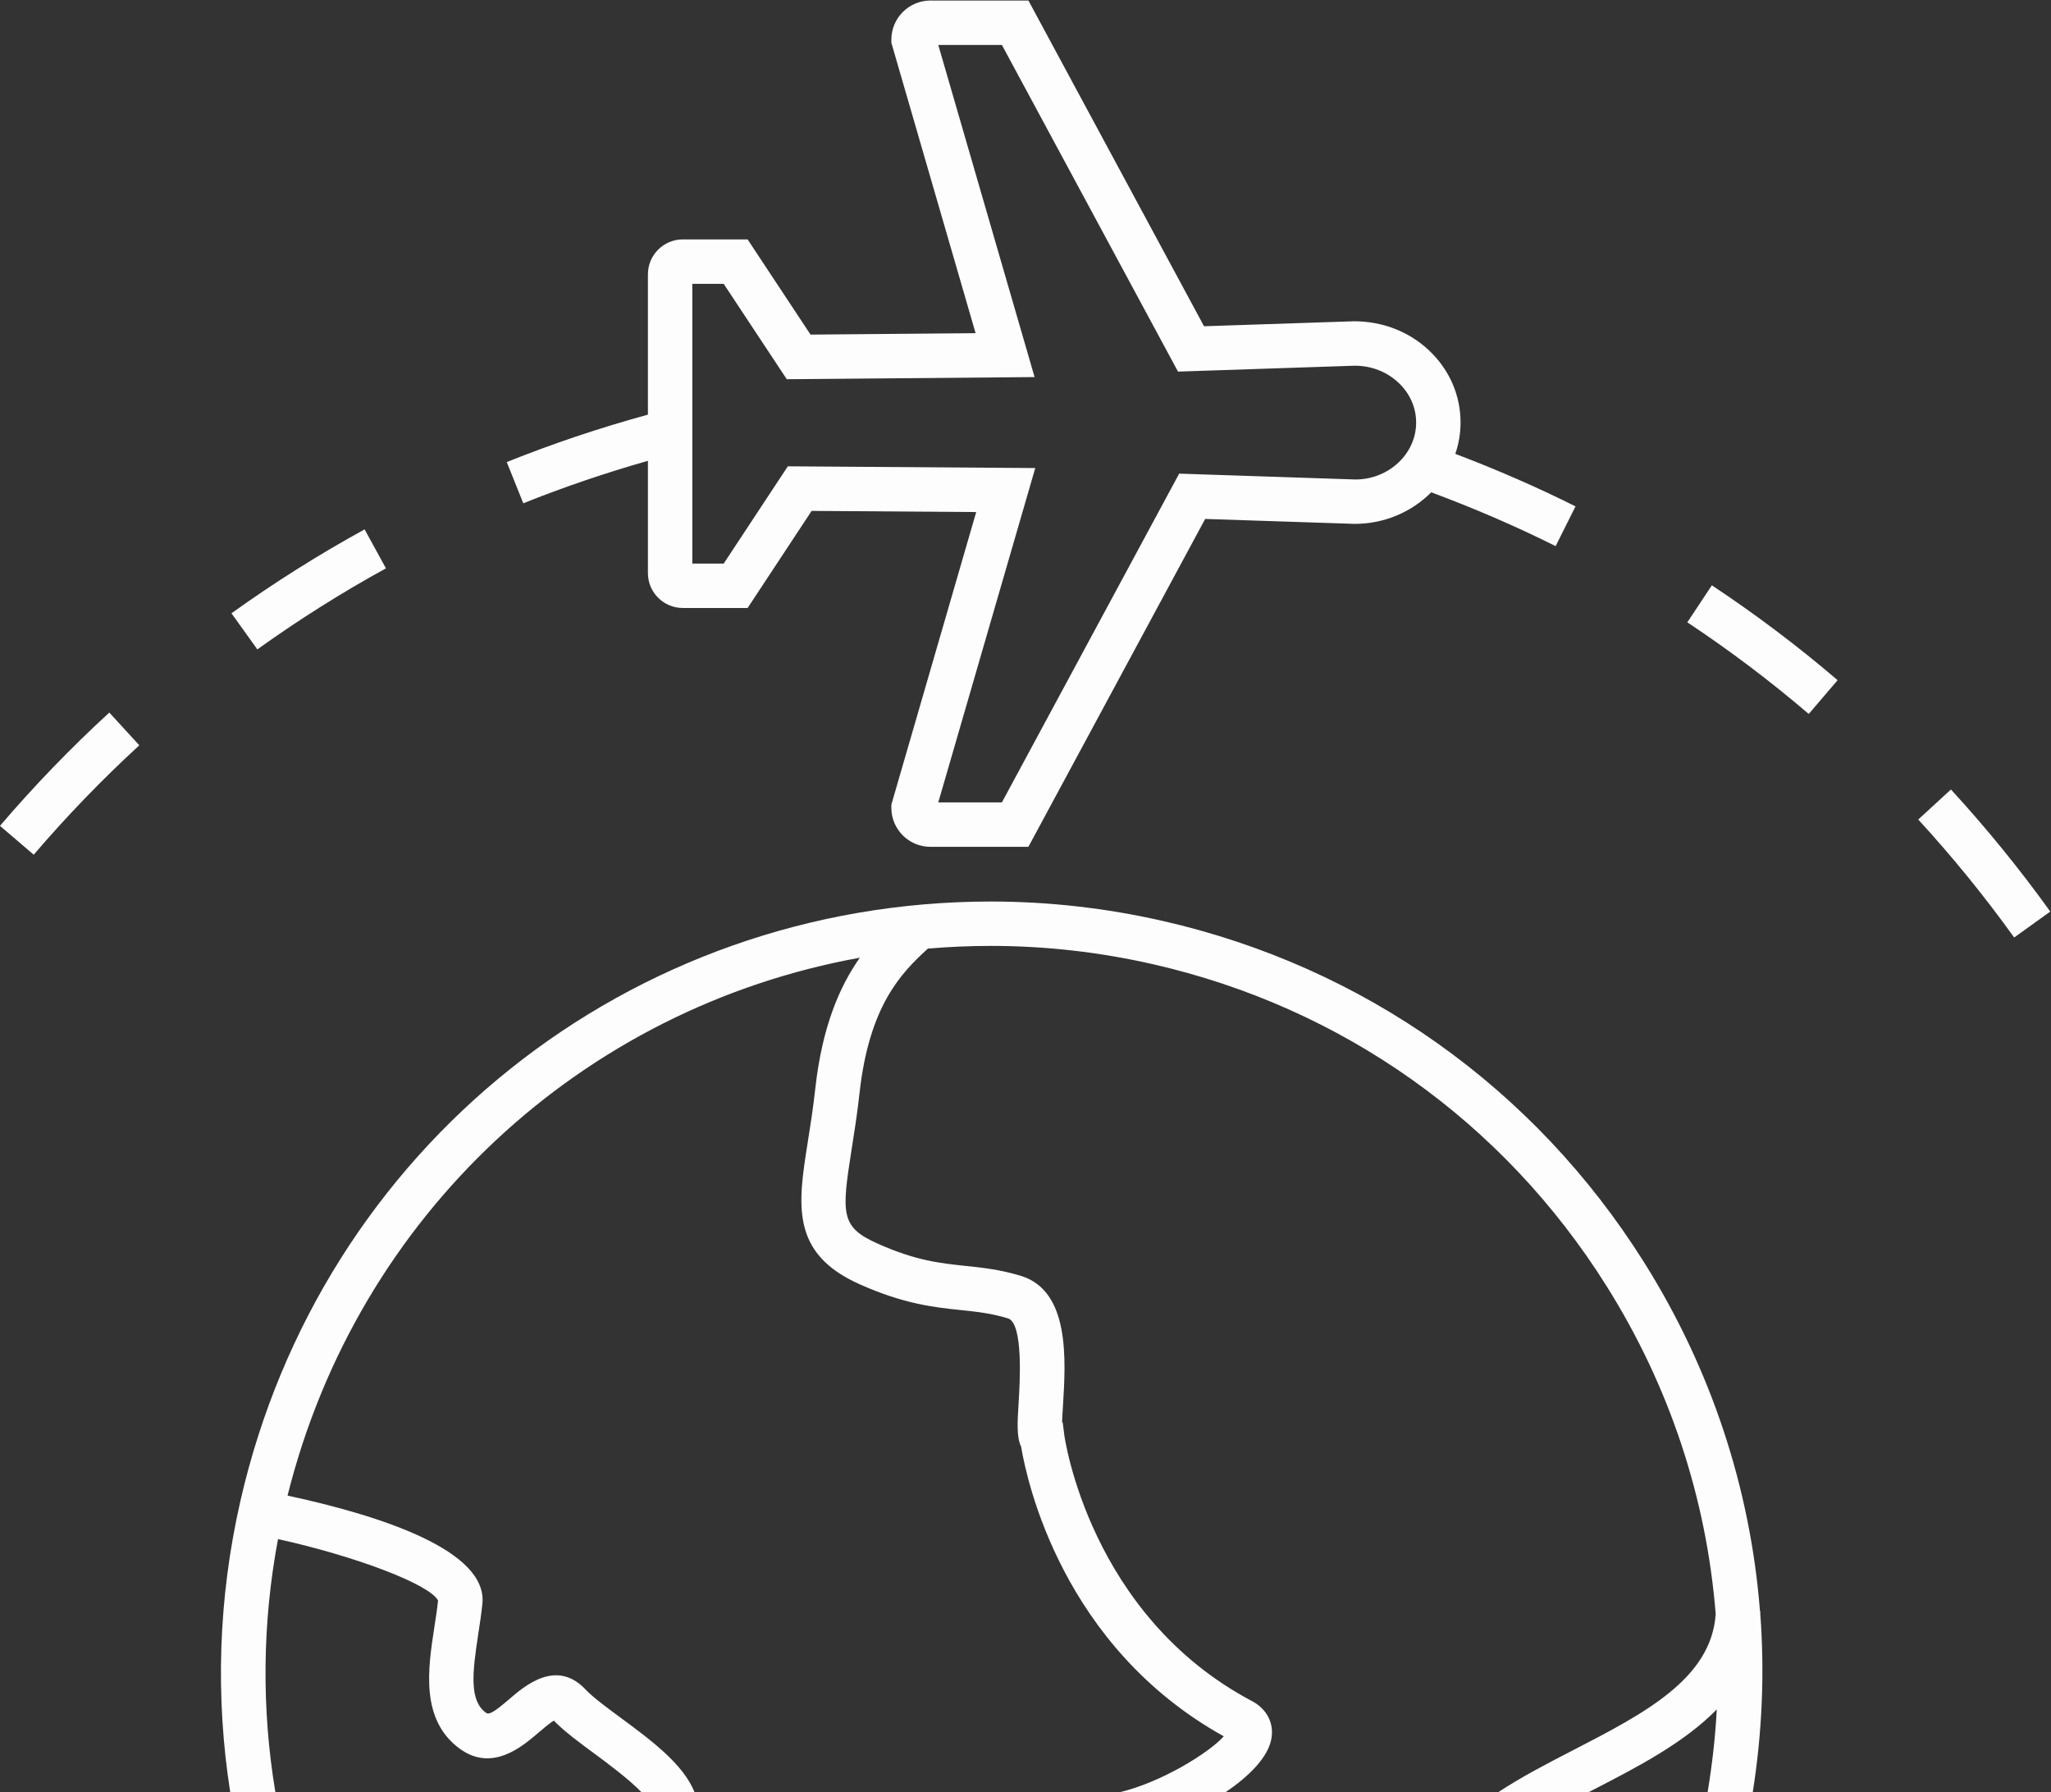
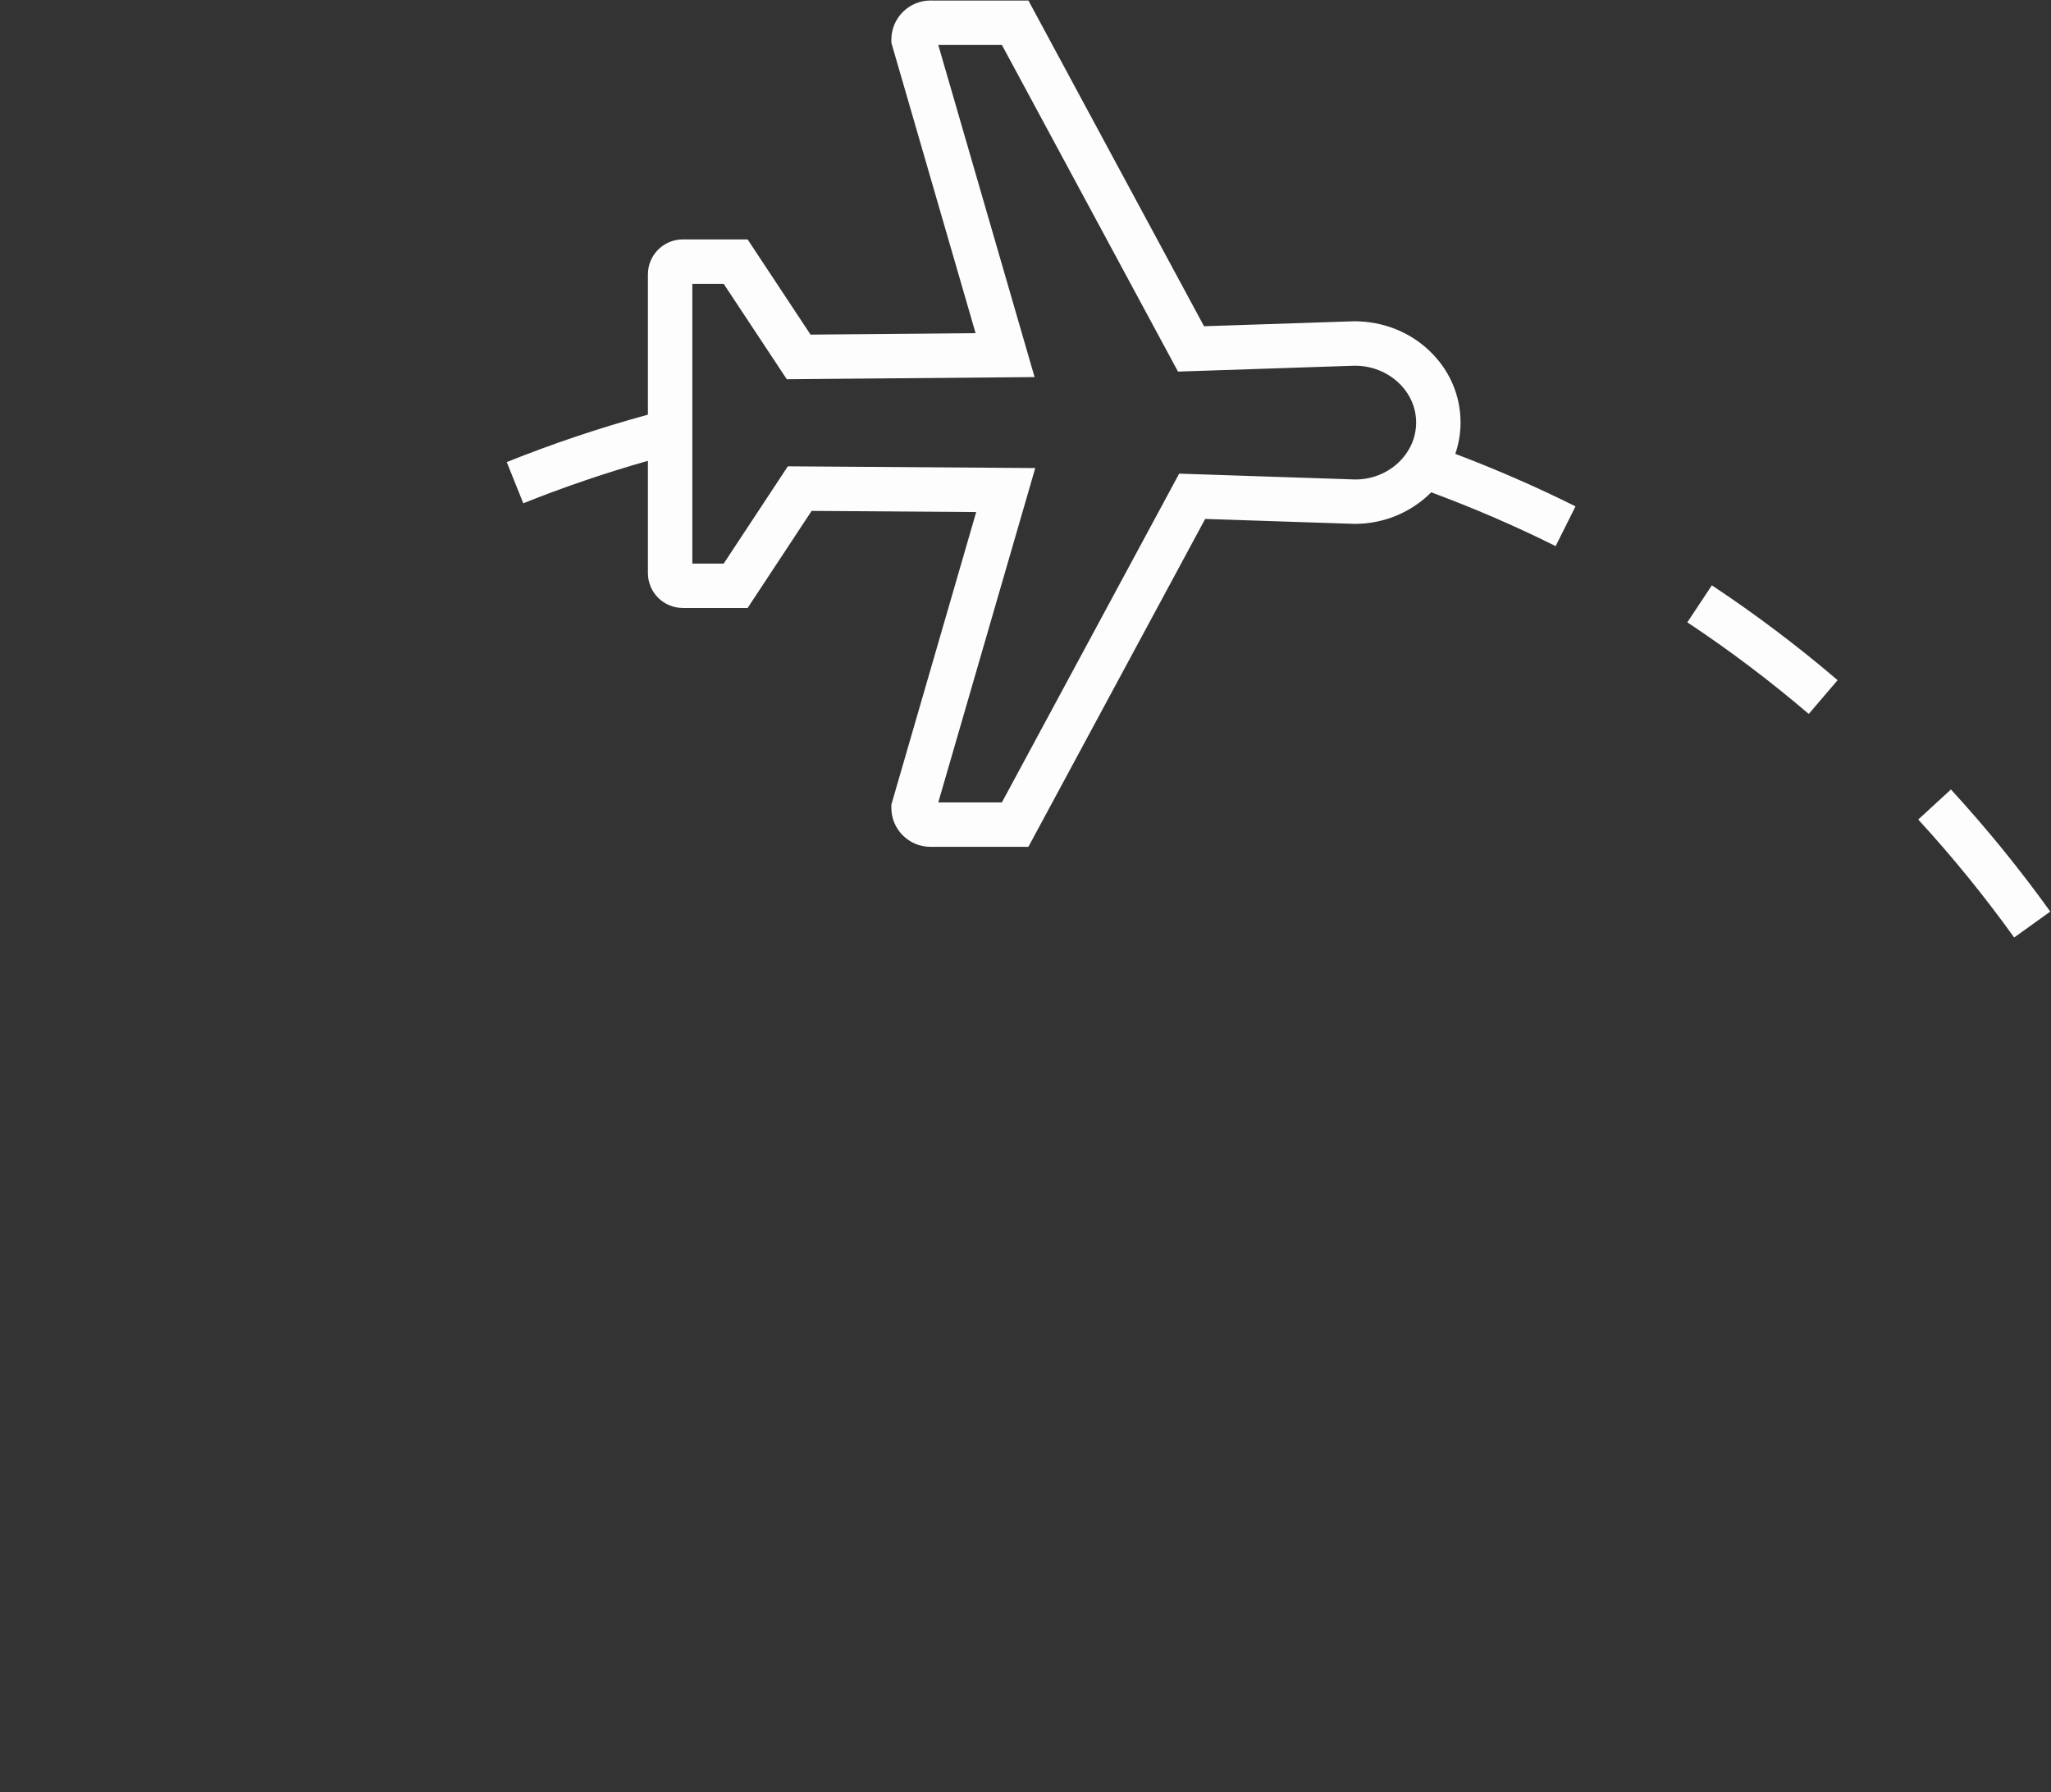
<svg xmlns="http://www.w3.org/2000/svg" fill="#fdfdfd" height="121" preserveAspectRatio="xMidYMid meet" version="1" viewBox="2.9 12.3 138.5 121.0" width="138.5" zoomAndPan="magnify">
  <rect x="2.9" y="12.3" width="138.5" height="121.0" fill="#333333" stroke="none" />
  <g id="change1_1">
-     <path d="M28.963,50.673l-1.443-2.629c-3.094,1.697-6.117,3.604-8.99,5.664l1.748,2.438C23.053,54.155,25.975,52.313,28.963,50.673z" fill="inherit" />
-   </g>
+     </g>
  <g id="change1_2">
-     <path d="M2.898,68.06l2.279,1.949c2.221-2.598,4.619-5.082,7.131-7.387l-2.027-2.211C7.68,62.798,5.197,65.37,2.898,68.06z" fill="inherit" />
-   </g>
+     </g>
  <g id="change1_3">
    <path d="M134.643,65.604l-2.209,2.029c2.305,2.508,4.484,5.188,6.479,7.965l2.438-1.75C139.286,70.974,137.028,68.2,134.643,65.604z" fill="inherit" />
  </g>
  <g id="change1_4">
    <path d="M116.842,54.319c2.844,1.885,5.604,3.967,8.199,6.186l1.949-2.281c-2.689-2.299-5.547-4.453-8.492-6.404L116.842,54.319z" fill="inherit" />
  </g>
  <g id="change1_5">
    <path d="M46.652,43.413v7.582c0,1.299,1.057,2.355,2.357,2.355l4.375,0.002l4.324-6.557l11.113,0.078l-5.73,19.756v0.213 c0,1.453,1.182,2.635,2.635,2.635h6.619l11.938-22.139l10.094,0.334c2.035,0,3.869-0.822,5.172-2.131 c2.861,1.063,5.684,2.275,8.4,3.633l1.342-2.684c-2.631-1.314-5.355-2.498-8.117-3.545c0.229-0.668,0.354-1.377,0.354-2.115 c0.002-1.842-0.752-3.57-2.123-4.865c-1.346-1.271-3.129-1.973-5.072-1.973h-0.002l-10.125,0.336L72.348,12.337l-6.625-0.002 c-1.451,0.006-2.631,1.188-2.631,2.639v0.213l5.688,19.609l-11.146,0.096l-4.25-6.428H49.01c-1.299,0-2.357,1.057-2.357,2.355v9.477 c-3.227,0.885-6.432,1.957-9.533,3.203l1.117,2.783C40.979,45.181,43.805,44.226,46.652,43.413z M49.652,31.464h2.117l4.26,6.441 l16.735-0.145L66.26,15.335l4.297,0.002L82.448,37.39l11.934-0.398c1.123,0,2.176,0.41,2.963,1.154 c0.764,0.723,1.186,1.676,1.184,2.686c0,2.117-1.861,3.842-4.1,3.842l-11.902-0.395L70.555,66.478H66.26l6.549-22.576l-16.708-0.117 l-4.332,6.568l-2.117-0.002V31.464z" fill="inherit" />
  </g>
  <g id="change1_6">
-     <path d="M121.776,121.112l-0.025-0.002c-0.645-8.291-3.287-16.355-7.84-23.596c-7.4-11.766-18.939-19.945-32.492-23.033 c-3.818-0.869-7.721-1.311-11.602-1.311c-24.41,0-45.252,16.648-50.686,40.486c-1.496,6.564-1.697,13.219-0.68,19.676H21.5 c-0.939-5.611-0.902-11.387,0.174-17.115c5.279,1.166,10.26,3.064,10.807,4.15c-0.063,0.59-0.156,1.201-0.252,1.814 c-0.428,2.781-0.961,6.242,1.727,8.197c2.189,1.588,4.217-0.156,5.309-1.094c0.297-0.254,0.762-0.654,1.039-0.807 c0.691,0.717,1.693,1.457,2.752,2.236c0.854,0.631,2.281,1.684,3.186,2.617h3.566c-0.744-1.908-2.955-3.543-4.971-5.031 c-0.975-0.719-1.895-1.396-2.406-1.938c-1.961-2.068-4.096-0.236-5.121,0.646c-1.01,0.867-1.383,1.096-1.59,0.941 c-1.123-0.816-0.938-2.635-0.525-5.313c0.107-0.695,0.213-1.389,0.281-2.059c0.352-3.572-6.756-5.916-13.158-7.295 c4.75-18.986,19.938-32.936,38.646-36.318c-1.33,1.889-2.539,4.594-3.006,8.814c-0.15,1.361-0.342,2.574-0.512,3.645 c-0.664,4.189-1.188,7.5,3.504,9.59c3.002,1.34,5.035,1.555,6.828,1.742c1.105,0.117,2.061,0.217,3.186,0.561 c1.053,0.322,0.803,4.383,0.721,5.717c-0.082,1.318-0.143,2.291,0.17,2.951c0.391,2.334,2.788,13.496,13.684,19.551 c-0.982,1.107-4.27,3.148-7.113,3.795h7.201c1.656-1.117,2.945-2.416,3.139-3.701c0.154-1.027-0.34-1.951-1.322-2.473 c-10.988-5.805-12.658-17.844-12.674-17.963l-0.105-0.846l-0.045-0.02c0.012-0.33,0.037-0.746,0.061-1.109 c0.191-3.09,0.479-7.758-2.84-8.771c-1.4-0.428-2.594-0.553-3.746-0.674c-1.725-0.182-3.352-0.354-5.92-1.5 c-2.512-1.117-2.459-1.982-1.764-6.381c0.174-1.104,0.373-2.354,0.531-3.783c0.65-5.877,2.787-8.096,4.617-9.76 c1.404-0.119,2.826-0.182,4.26-0.182c3.657,0,7.336,0.416,10.936,1.236c12.771,2.91,23.645,10.617,30.617,21.705 c4.281,6.805,6.768,14.383,7.385,22.176c-0.297,4.367-4.828,6.713-9.629,9.188c-1.752,0.904-3.52,1.82-5.086,2.857h6.092 c0.123-0.064,0.244-0.127,0.369-0.191c2.941-1.516,6.102-3.146,8.328-5.418c-0.1,1.869-0.311,3.74-0.623,5.609h3.049 c0.641-4.037,0.811-8.088,0.51-12.088C121.766,121.198,121.774,121.157,121.776,121.112z" fill="inherit" />
-   </g>
+     </g>
</svg>